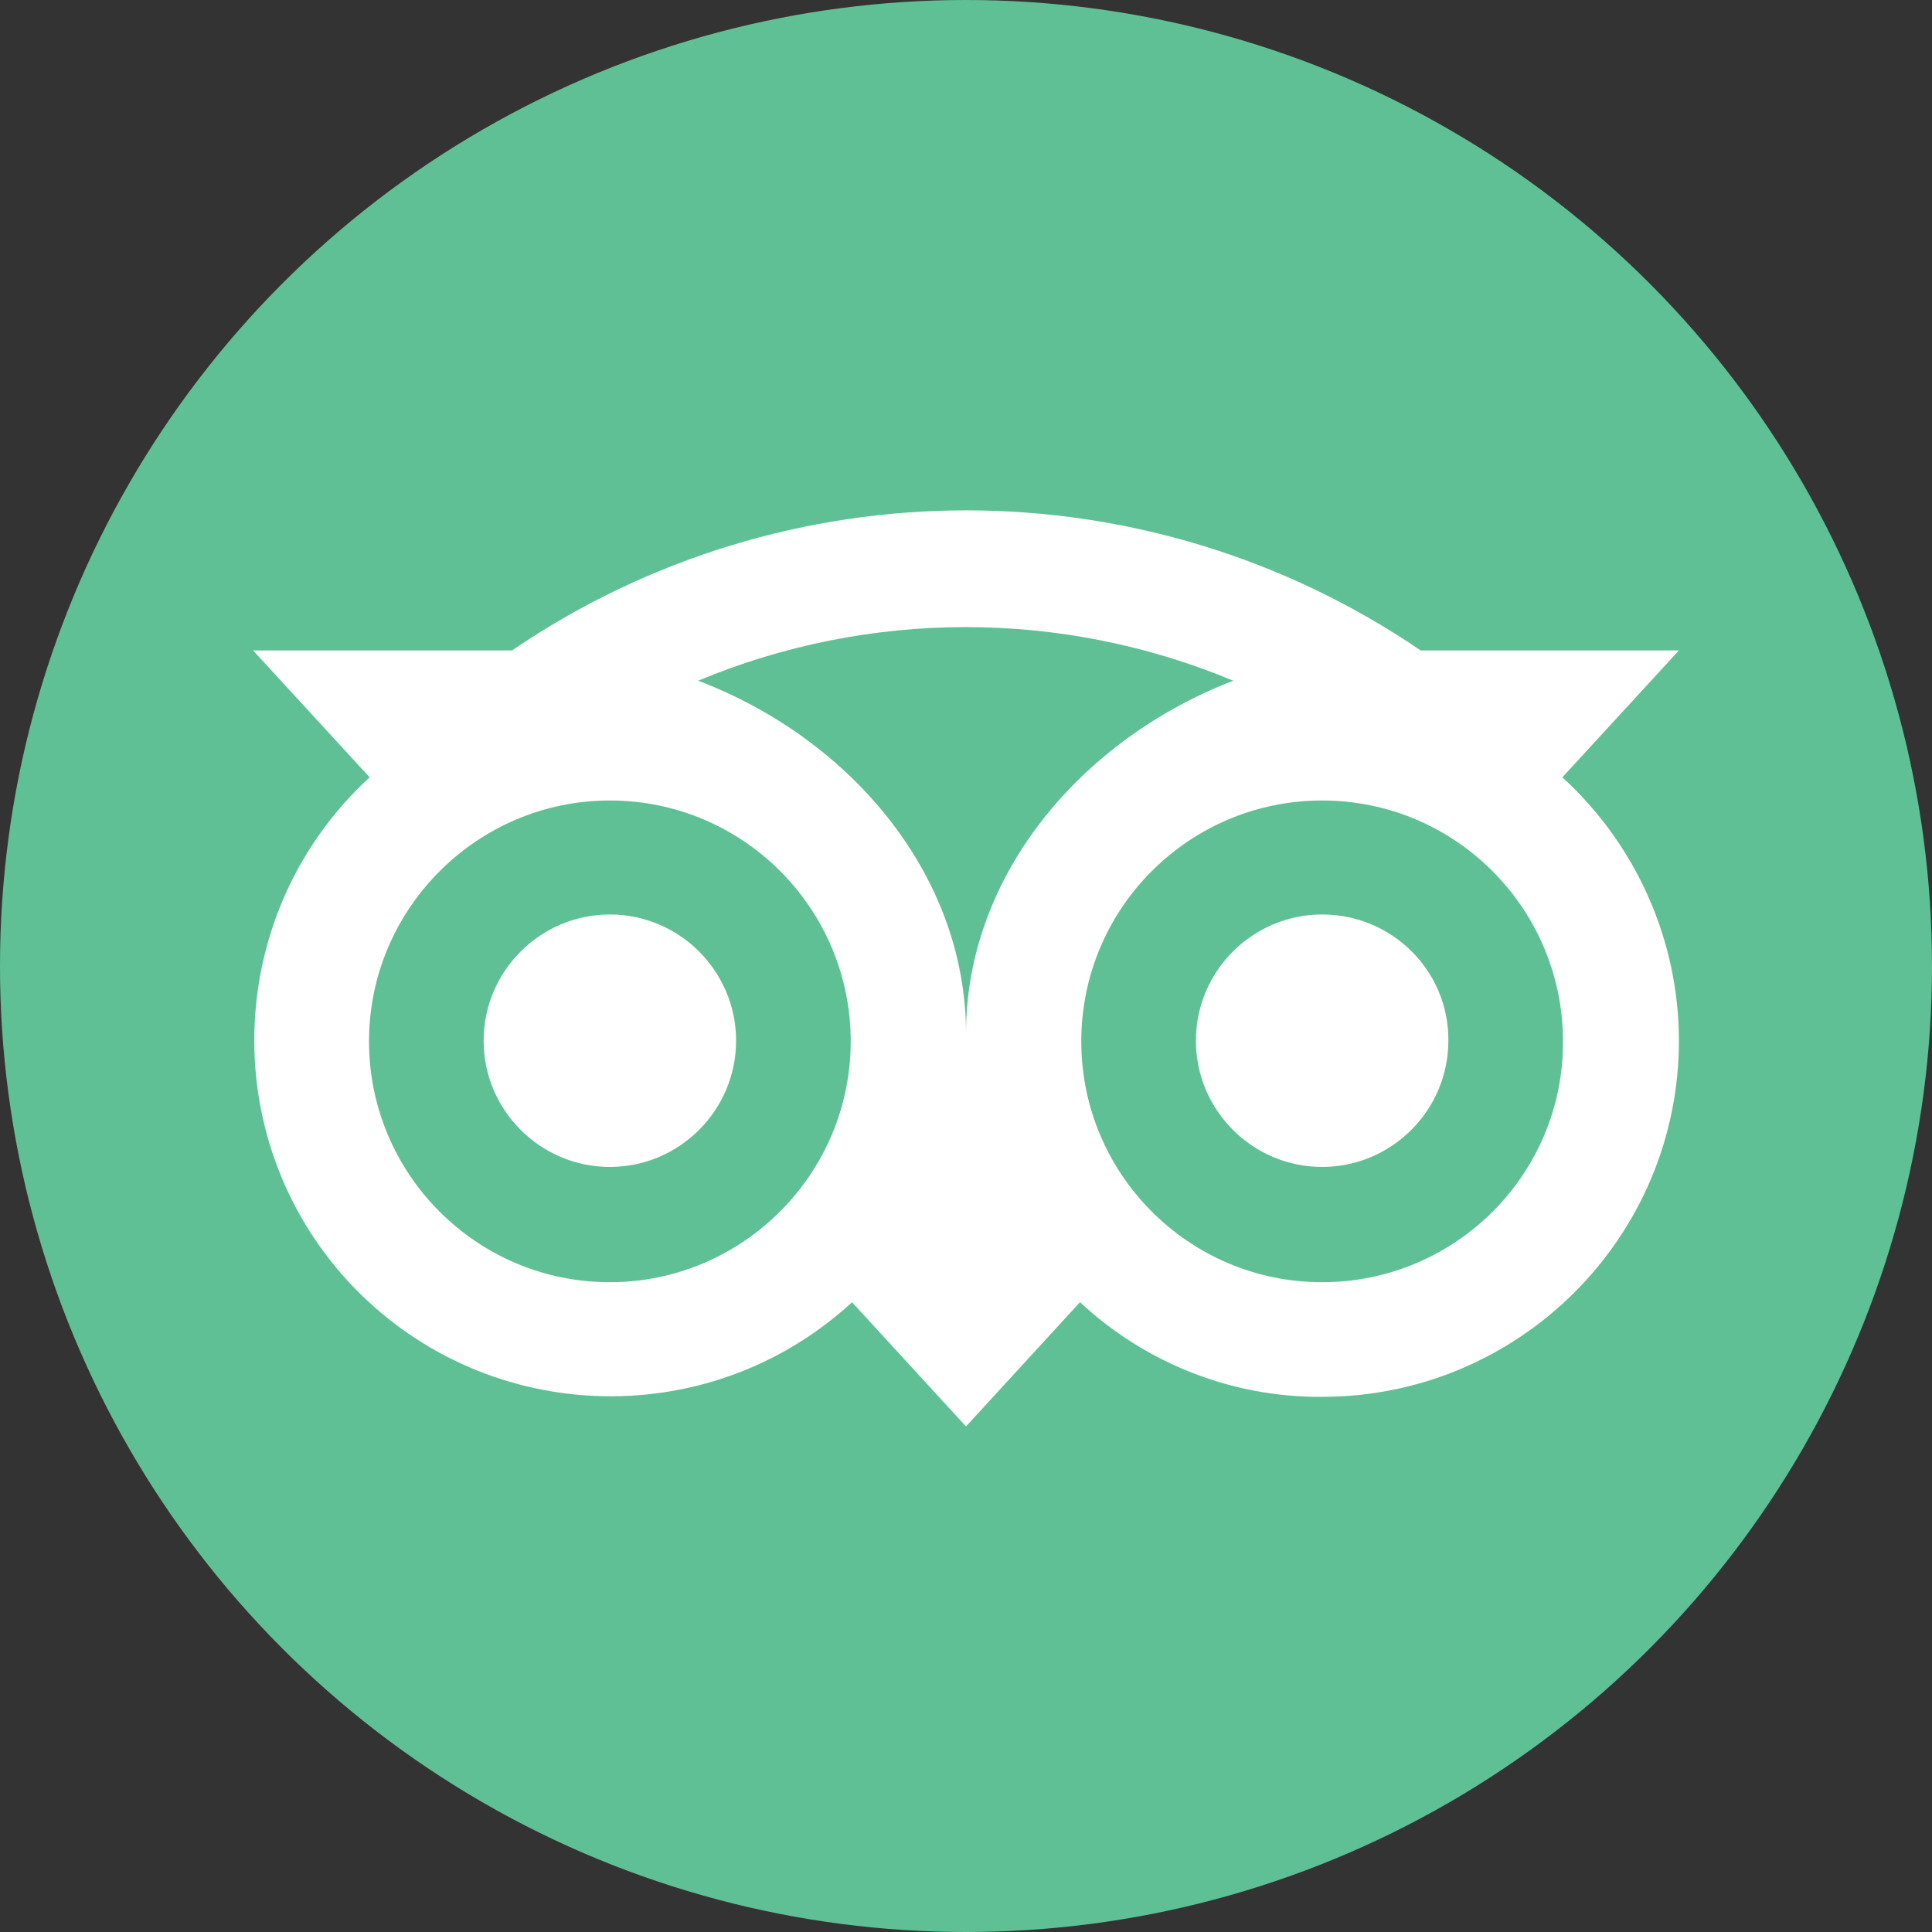
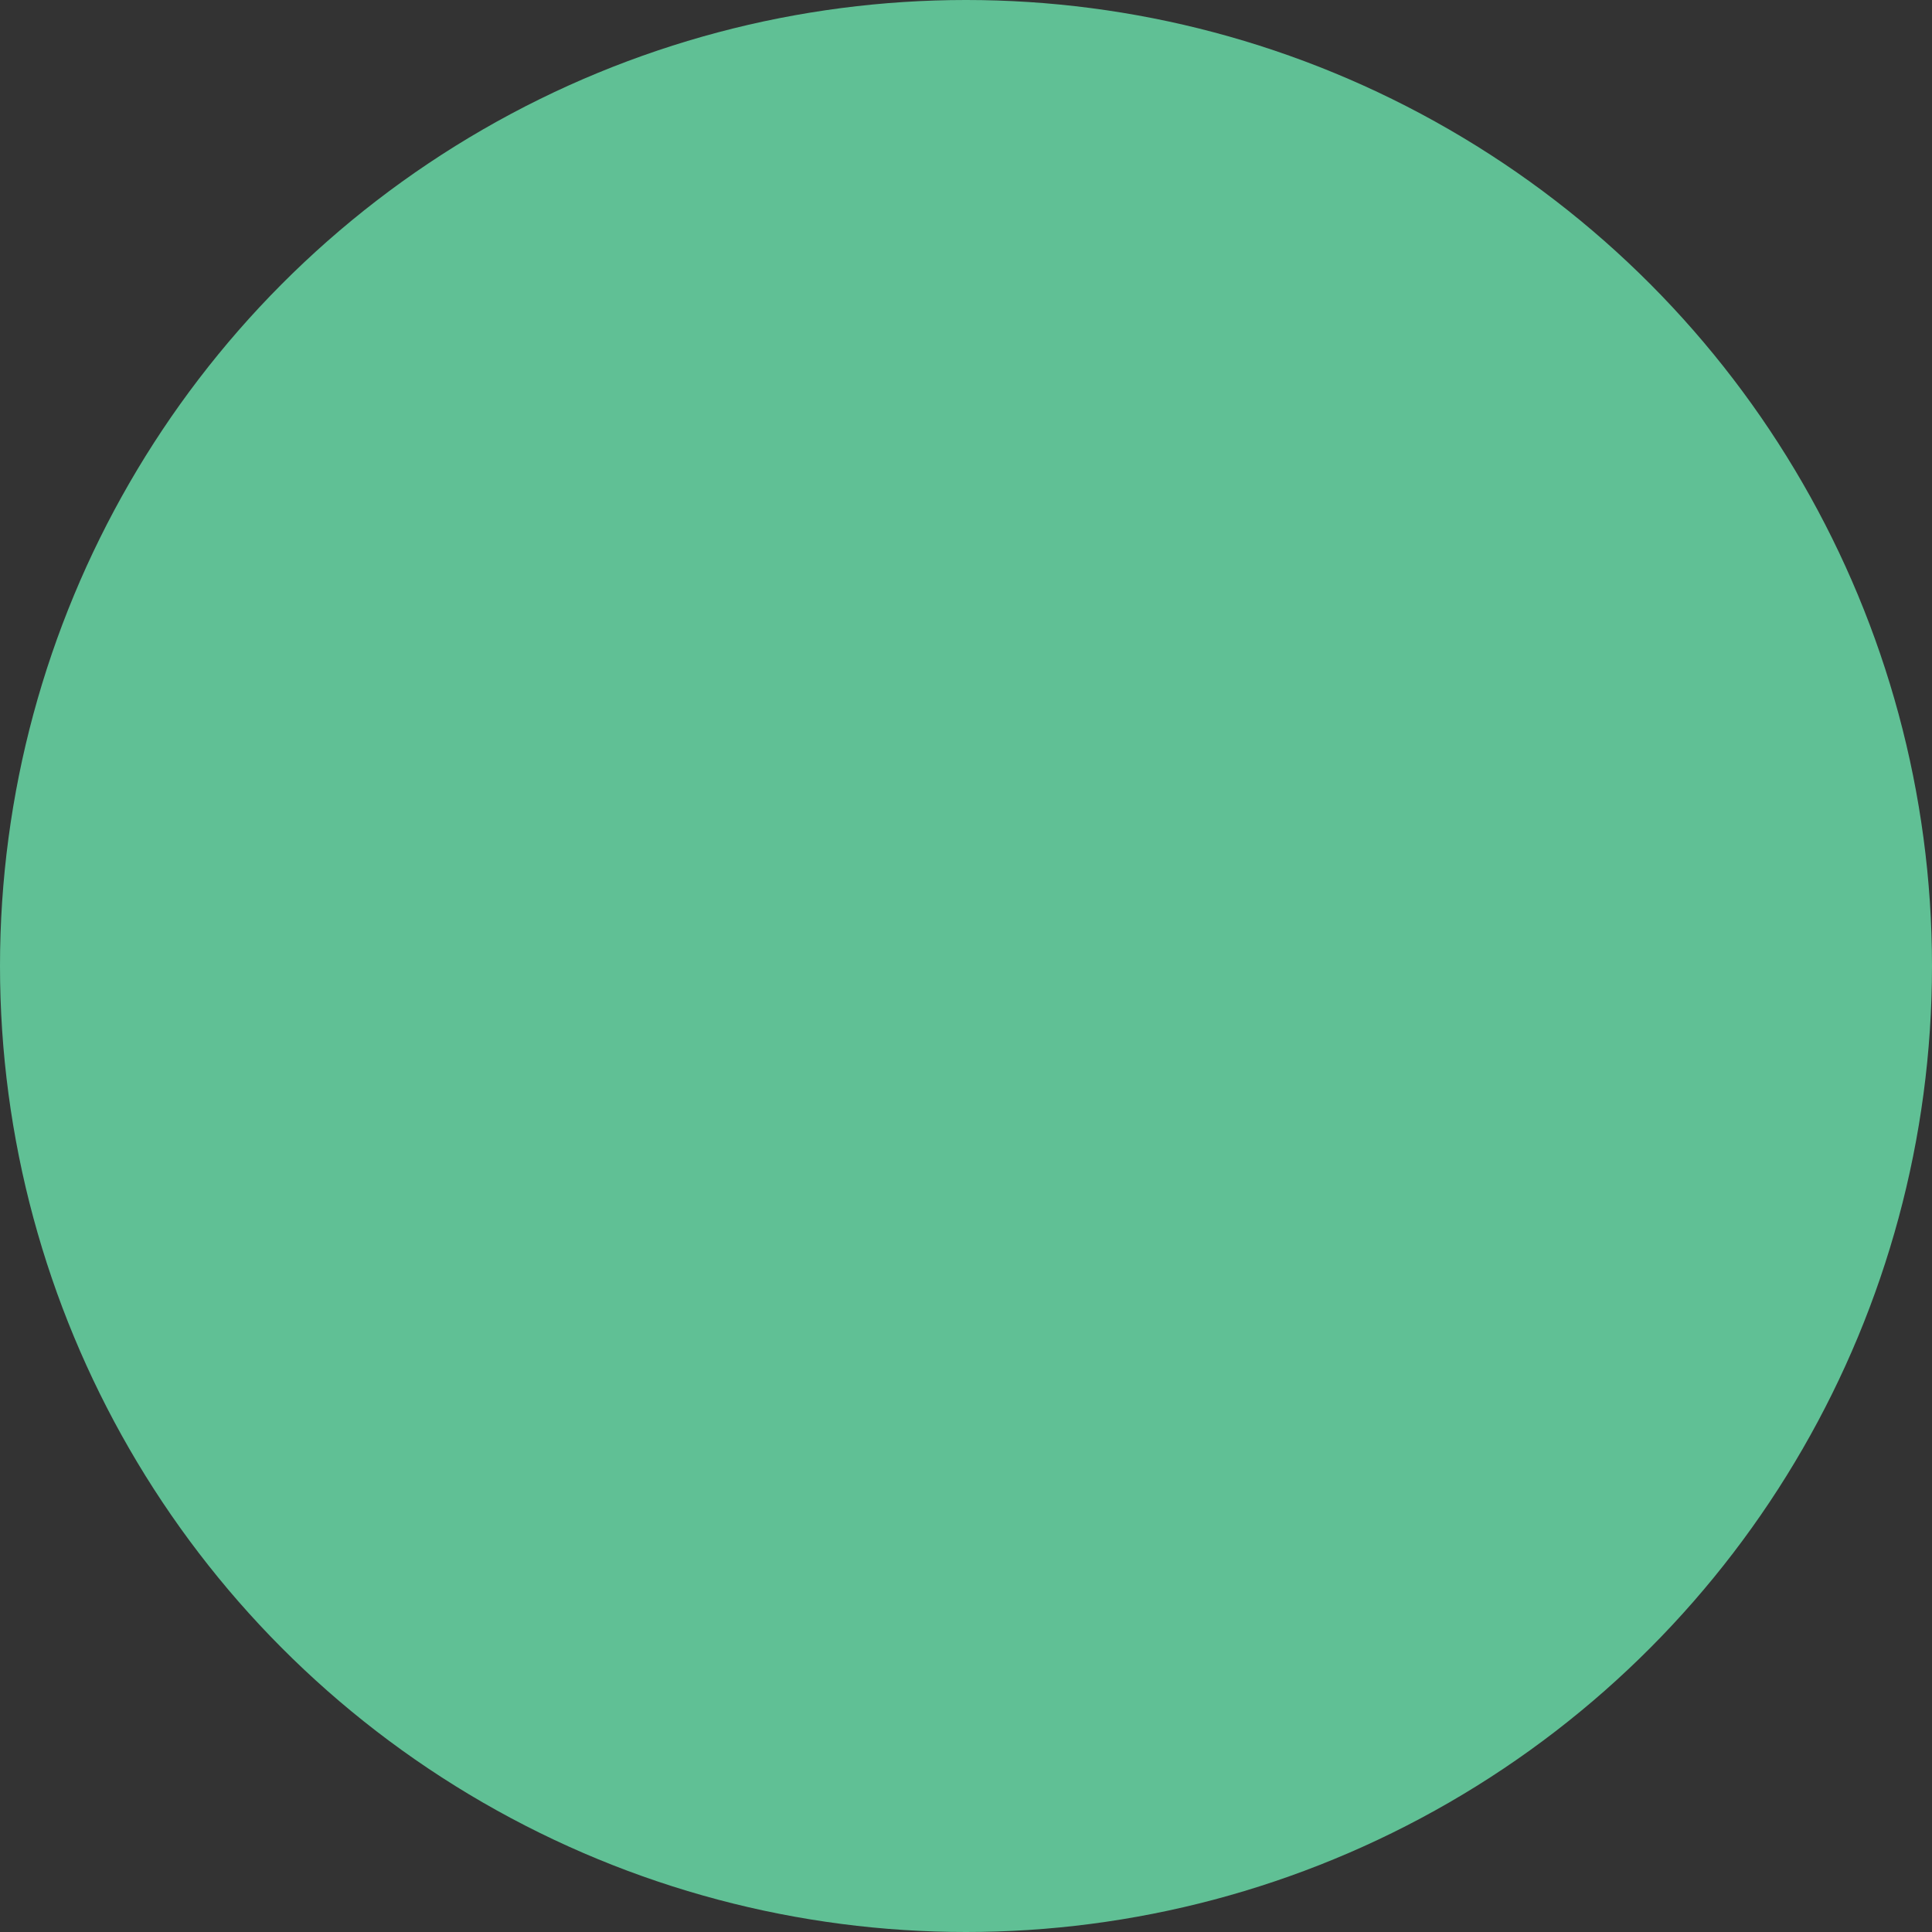
<svg xmlns="http://www.w3.org/2000/svg" version="1.1" id="Layer_1" x="0px" y="0px" viewBox="0 0 30 30" style="enable-background:new 0 0 30 30;" xml:space="preserve">
  <rect x="0" y="0" width="30" height="30" fill="#333333" stroke="none" />
  <style type="text/css">
	.st0{fill:#60C095;}
	.st1{fill:#FFFFFF;}
</style>
  <g>
    <circle class="st0" cx="15" cy="15" r="15" />
-     <path class="st1" d="M24.26,12.07l1.81-1.97h-4.01c-4.26-2.9-9.85-2.9-14.11,0H3.93l1.81,1.97c-2.25,2.07-2.4,5.57-0.34,7.82   c2.07,2.25,5.57,2.4,7.82,0.34c0,0,0.01-0.01,0.01-0.01L15,22.15l1.77-1.93c1.02,0.95,2.36,1.48,3.76,1.47   c3.06,0,5.54-2.48,5.54-5.53C26.07,14.61,25.41,13.12,24.26,12.07z M9.47,19.91c-2.07,0-3.74-1.68-3.74-3.74s1.68-3.74,3.74-3.74   c2.07,0,3.74,1.68,3.74,3.74S11.53,19.91,9.47,19.91L9.47,19.91z M15,16.05c0-2.46-1.79-4.58-4.16-5.48c2.66-1.11,5.65-1.11,8.31,0   C16.79,11.48,15,13.59,15,16.05L15,16.05z M20.53,19.91c-2.07,0-3.74-1.68-3.74-3.74c0-2.07,1.68-3.74,3.74-3.74   c2.07,0,3.74,1.68,3.74,3.74v0C24.28,18.23,22.6,19.91,20.53,19.91z M20.53,14.2c-1.08,0-1.96,0.88-1.96,1.96s0.88,1.96,1.96,1.96   c1.08,0,1.96-0.88,1.96-1.96c0,0,0,0,0,0C22.5,15.08,21.62,14.2,20.53,14.2C20.53,14.2,20.53,14.2,20.53,14.2z M11.43,16.16   c0,1.08-0.88,1.96-1.96,1.96c-1.08,0-1.96-0.88-1.96-1.96c0-1.08,0.88-1.96,1.96-1.96c0,0,0,0,0,0   C10.55,14.2,11.43,15.08,11.43,16.16L11.43,16.16z" />
  </g>
</svg>